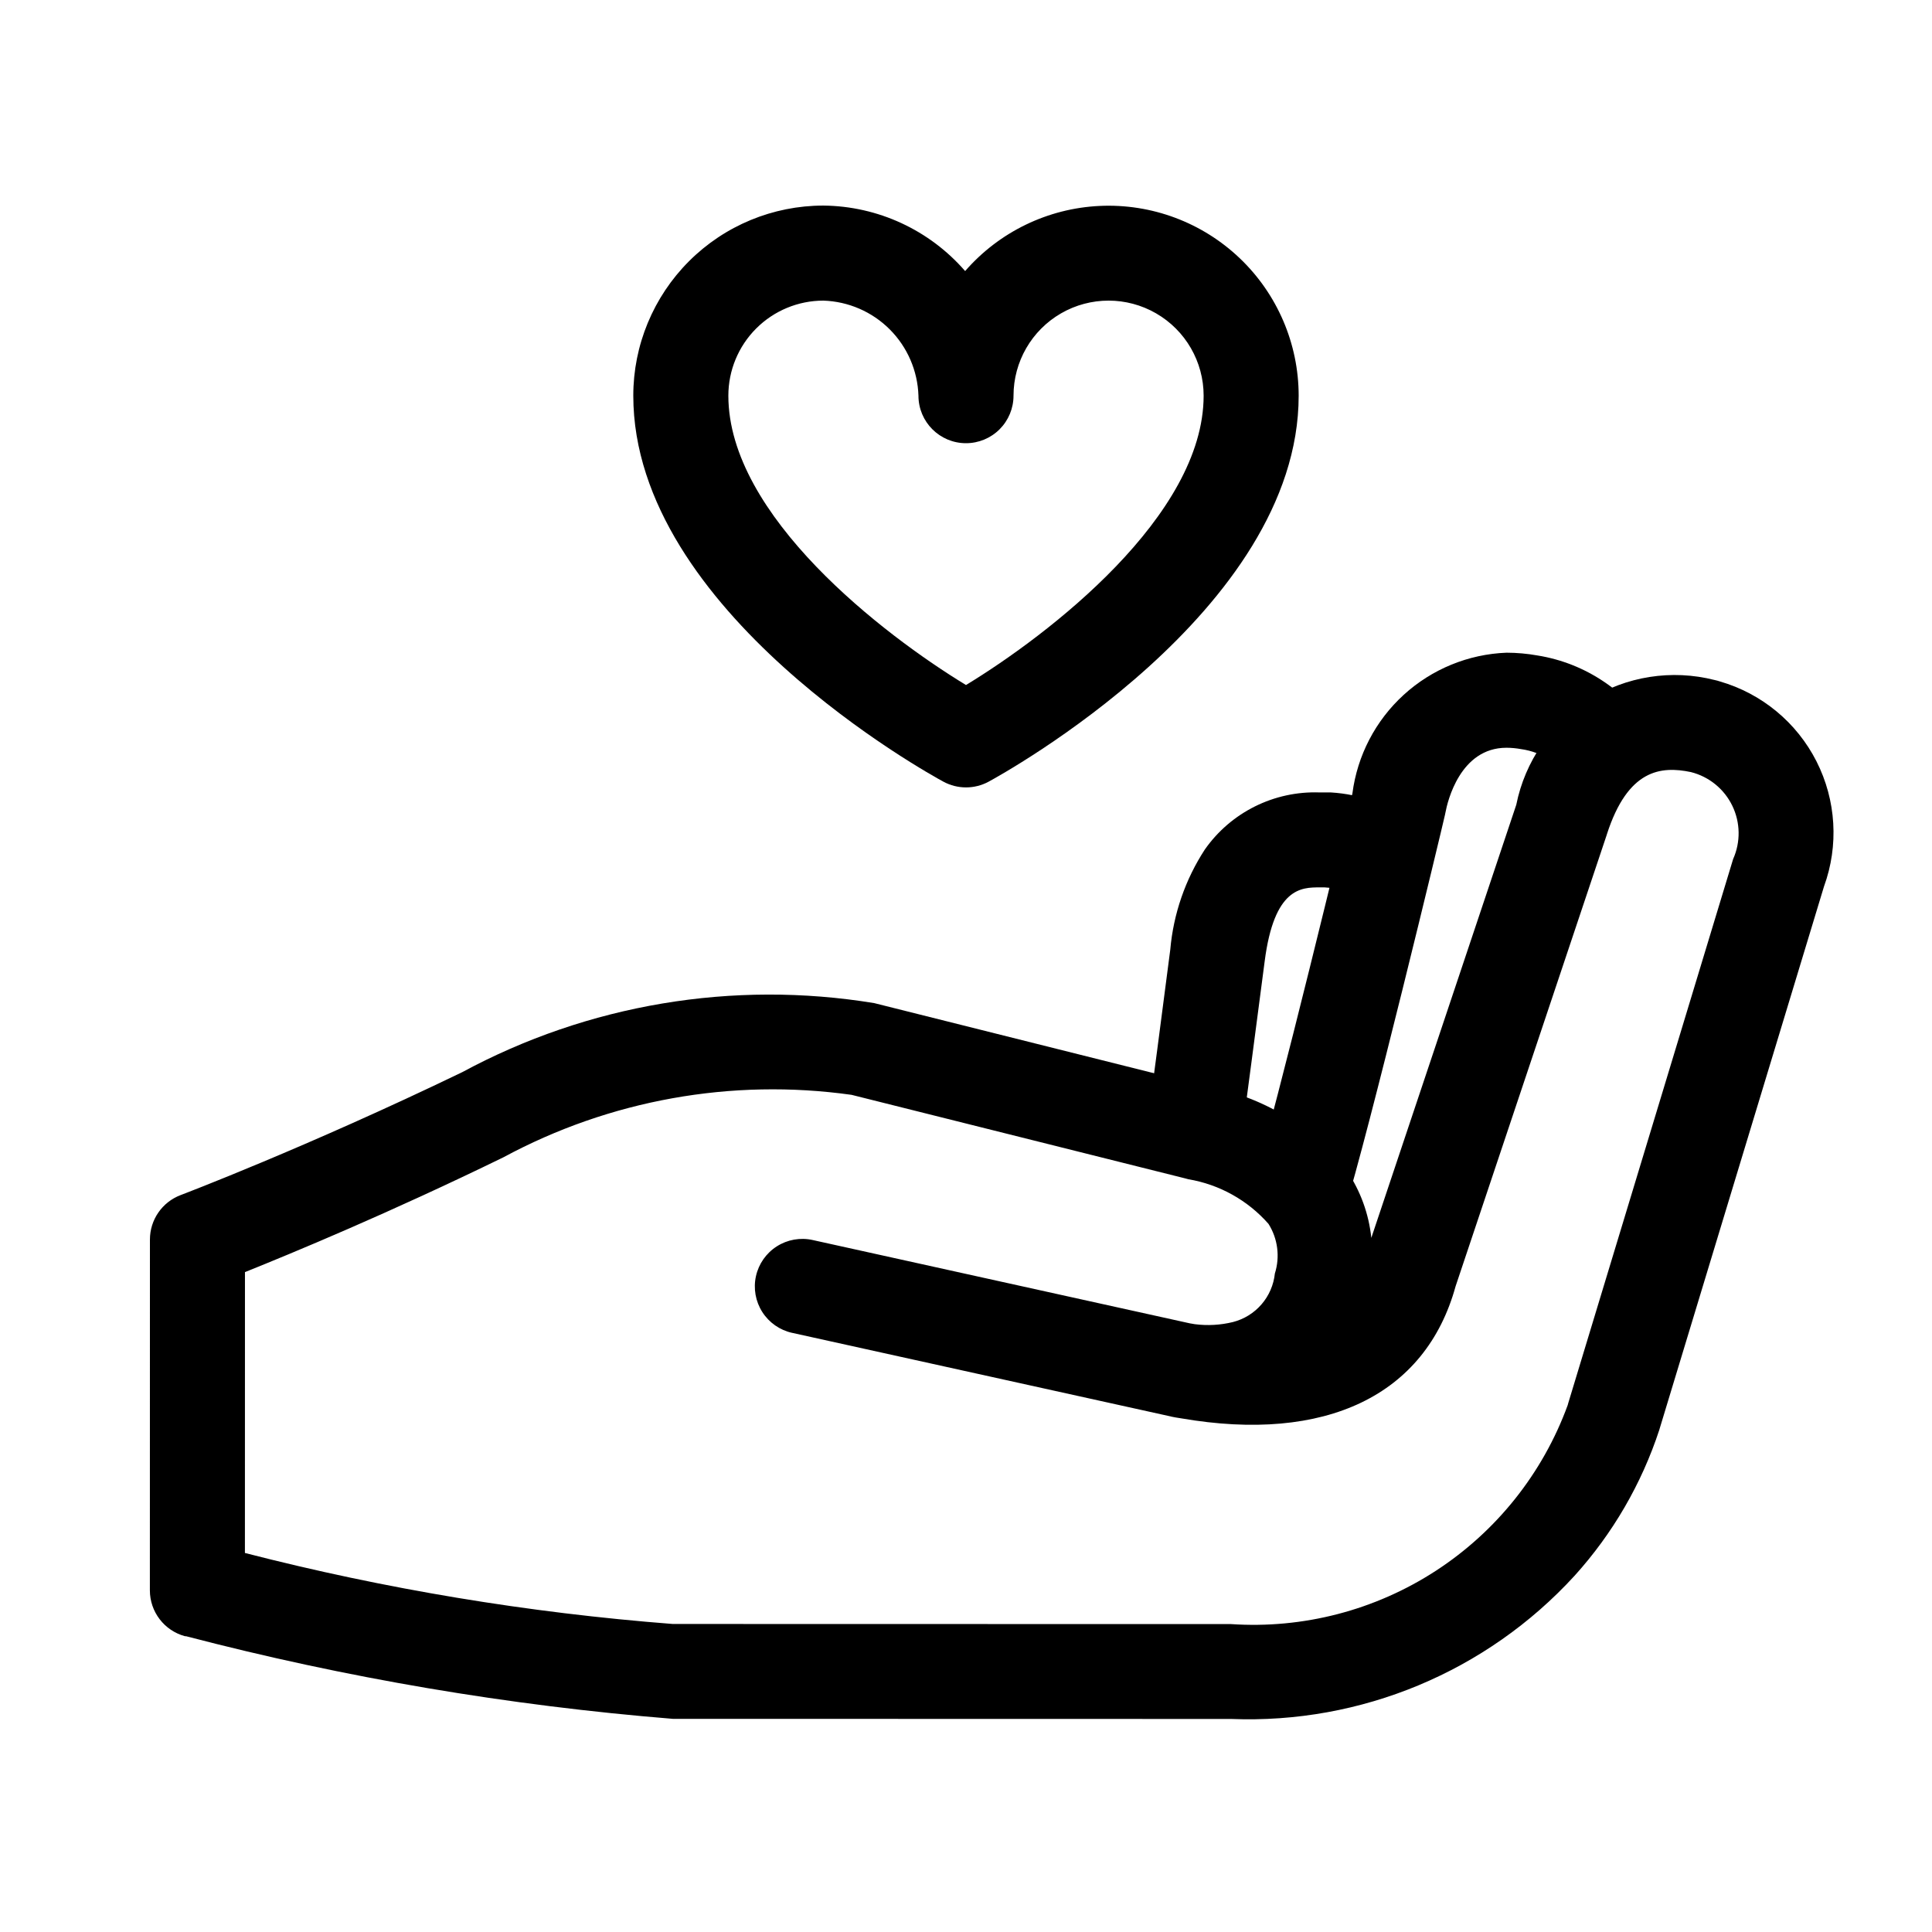
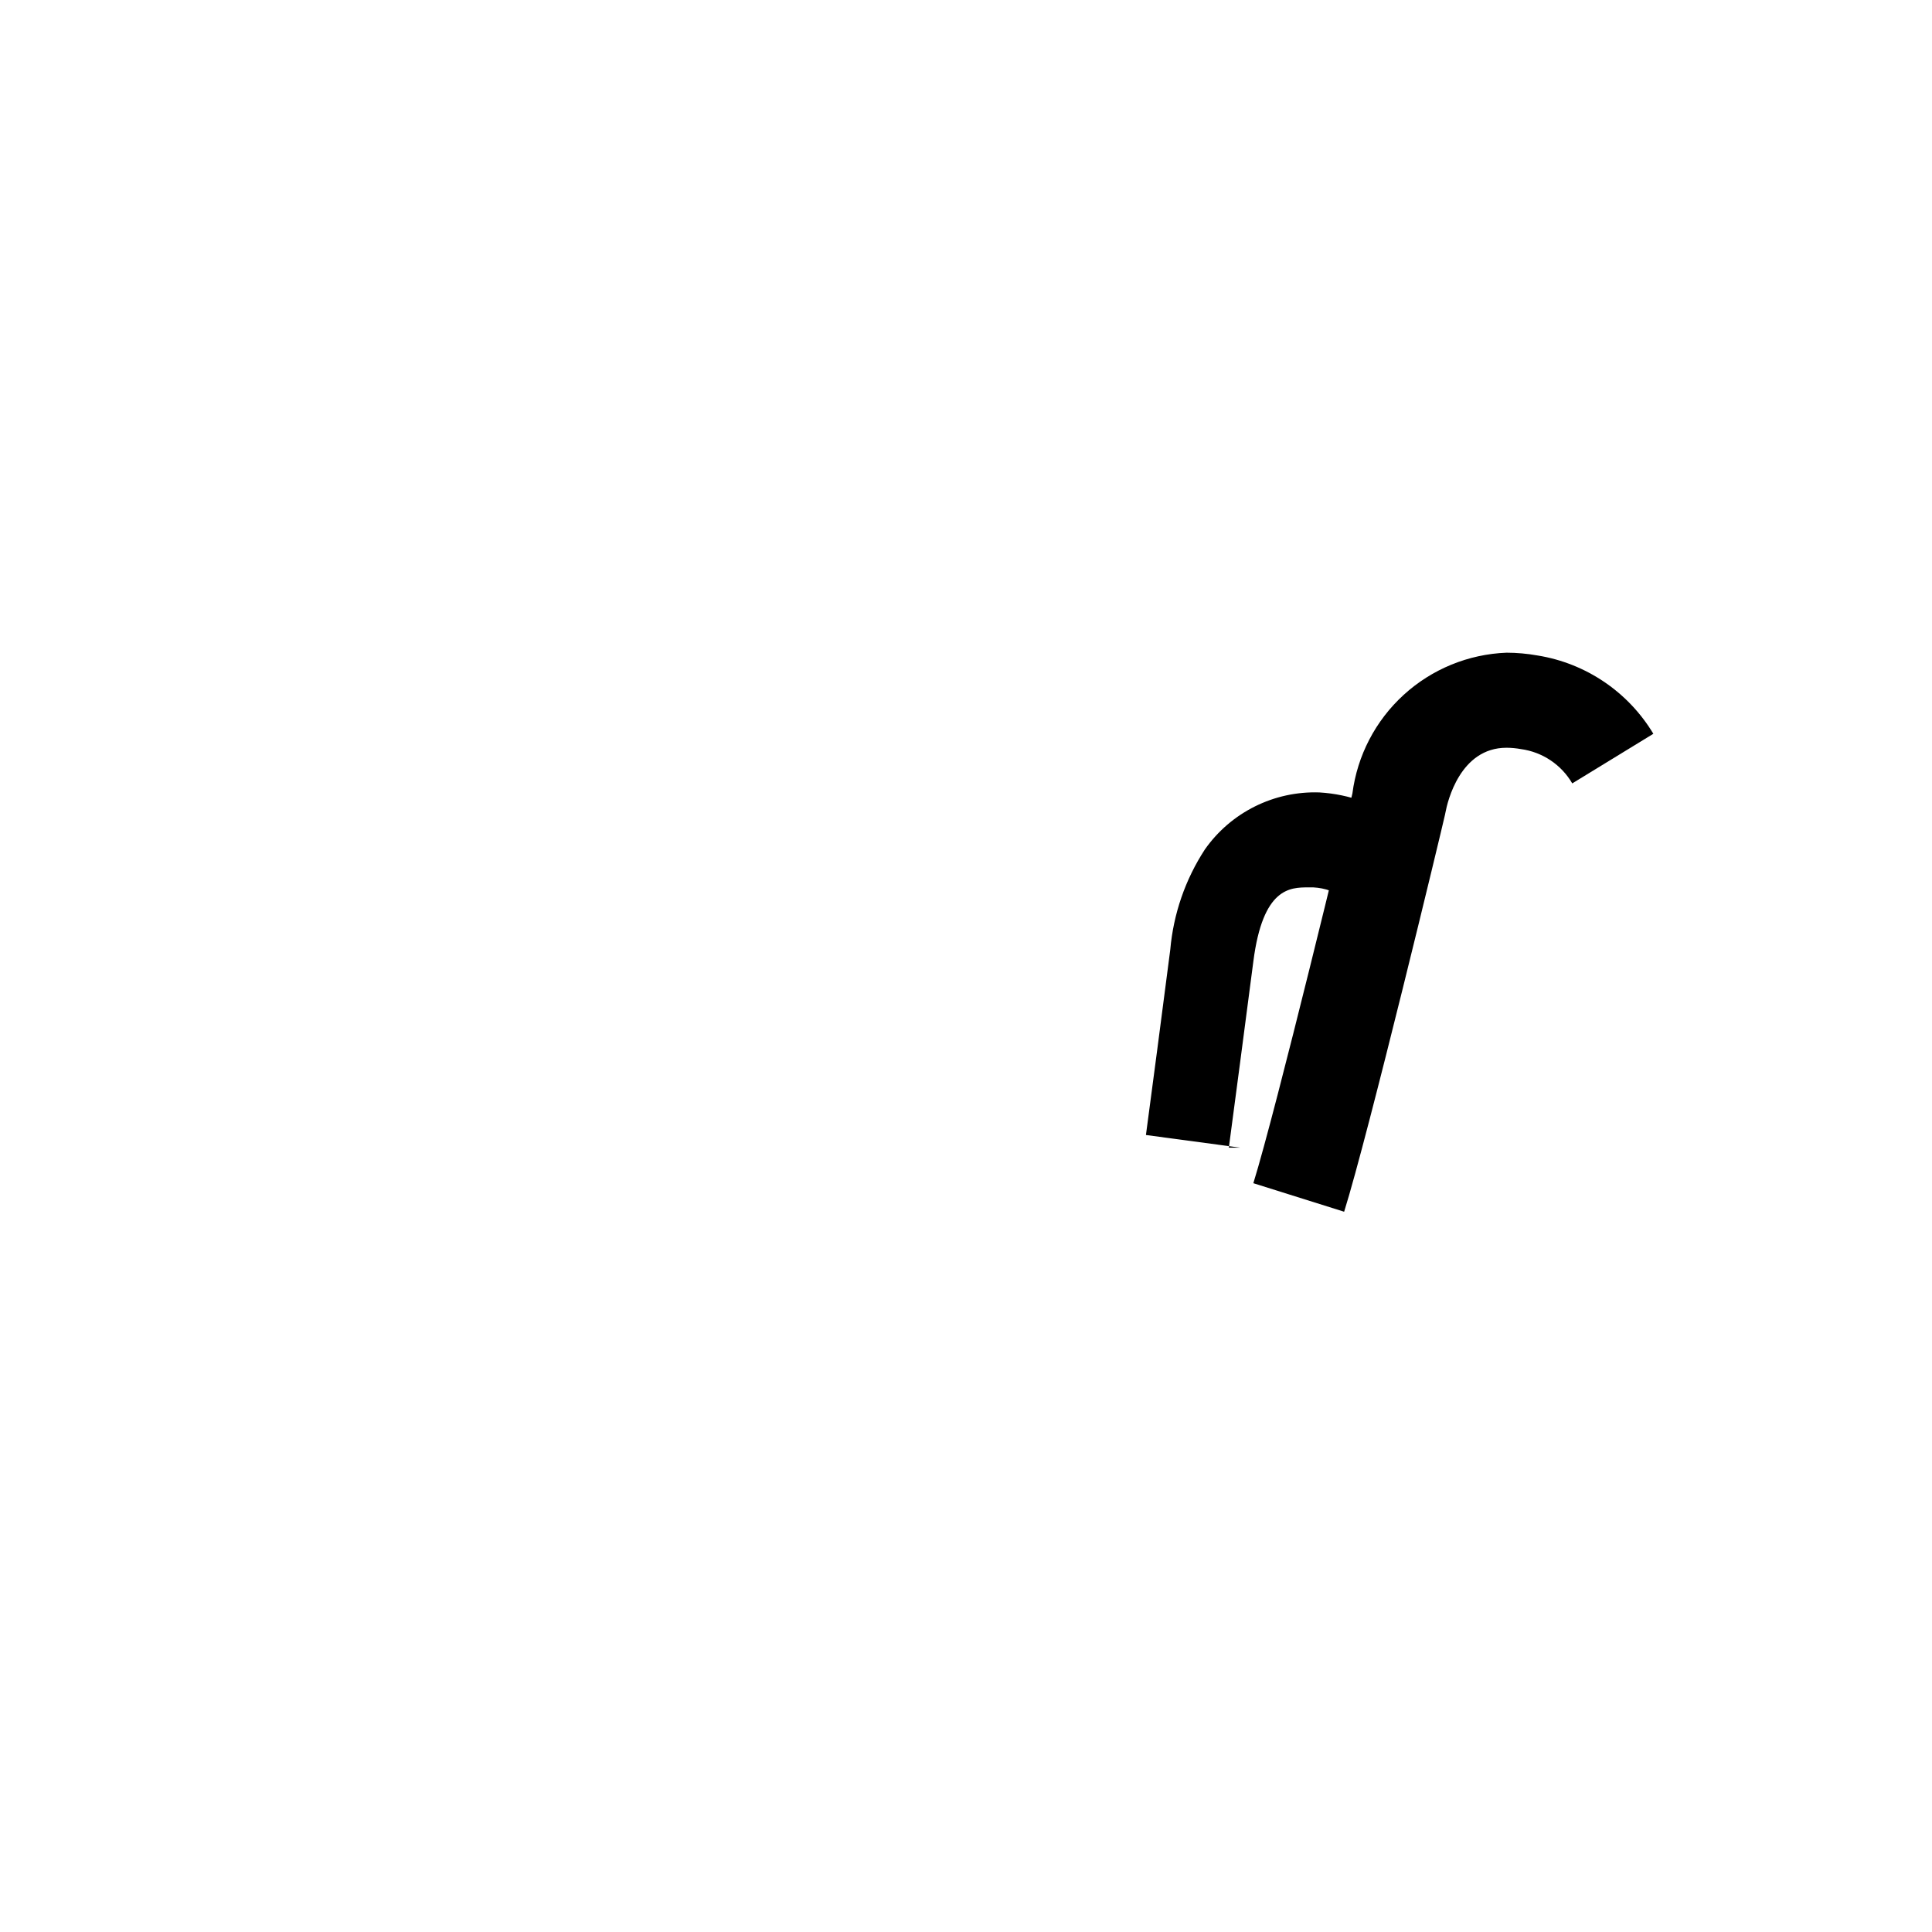
<svg xmlns="http://www.w3.org/2000/svg" fill="#000000" width="800px" height="800px" version="1.1" viewBox="144 144 512 512">
  <g>
-     <path d="m362.21 198.48c14.43 0.137 28.105 6.457 37.562 17.355 9.031-10.383 21.918-16.621 35.664-17.262 13.746-0.641 27.156 4.367 37.117 13.867 9.961 9.496 15.598 22.656 15.609 36.418 0 57.234-78.82 100.48-82.172 102.3-3.731 2.016-8.23 2.016-11.965 0-3.375-1.812-82.195-45.062-82.195-102.3 0-13.363 5.309-26.176 14.758-35.625 9.445-9.449 22.262-14.754 35.621-14.754zm37.789 62.973c-6.957 0-12.598-5.637-12.598-12.594-0.215-6.613-2.938-12.895-7.613-17.574-4.68-4.68-10.965-7.402-17.578-7.617-6.68 0-13.086 2.656-17.809 7.379-4.727 4.723-7.379 11.133-7.379 17.812 0 31.816 41.059 63.355 62.977 76.68 21.914-13.324 62.977-44.84 62.977-76.68 0-9-4.805-17.316-12.598-21.816-7.793-4.5-17.395-4.5-25.191 0-7.793 4.5-12.594 12.816-12.594 21.816 0 3.34-1.328 6.543-3.688 8.906-2.363 2.363-5.566 3.688-8.906 3.688z" />
    <path d="m500.21 465.12-24.059-7.559c6.019-19.348 24.812-97.312 26.25-103.28 1.297-10.047 6.113-19.309 13.594-26.137 7.481-6.832 17.141-10.789 27.266-11.172 2.742 0.008 5.484 0.25 8.188 0.734 12.797 2.047 24.035 9.645 30.707 20.754l-21.488 13.148v0.004c-2.894-4.965-7.91-8.32-13.605-9.094-1.262-0.23-2.543-0.348-3.828-0.355-12.293 0-15.645 14.281-16.172 17.156l-0.125 0.605c-0.758 3.477-20.305 84.715-26.727 105.2z" />
-     <path d="m472.65 448.14-24.965-3.352c1.762-13.098 4.106-31.008 6.449-49.121 0.828-9.469 3.977-18.586 9.168-26.551 6.922-9.852 18.352-15.535 30.383-15.113h2.82 0.176c7.945 0.469 15.574 3.262 21.941 8.035l-15.113 20.152c-2.461-1.824-5.406-2.875-8.465-3.023h-1.309c-4.812 0-12.066 0-14.586 19.598-2.394 18.289-4.738 36.25-6.5 49.375z" />
-     <path d="m193.05 577.62c-5.508-1.477-9.336-6.473-9.332-12.18l0.016-92.957c0.004-5.234 3.242-9.918 8.137-11.773 0.32-0.121 33.422-12.688 74.559-32.543v0.004c33.387-18.031 71.809-24.48 109.25-18.336l87.988 22.051c14.773 2.606 28.055 10.59 37.289 22.414 3.578 5.293 5.797 11.391 6.457 17.746l38.414-114.77c2.312-11.508 9.246-21.562 19.18-27.812 9.938-6.254 22-8.152 33.375-5.258 0.469 0.098 0.934 0.223 1.387 0.375 11.105 3.203 20.379 10.875 25.613 21.176 5.231 10.305 5.953 22.316 1.992 33.176l-43.574 143.75s-0.039 0.145-0.059 0.219c-4.699 14.332-12.359 27.52-22.48 38.703-23.285 25.422-56.582 39.301-91.027 37.934l-147.88-0.031-0.004 0.004c-43.566-3.527-86.742-10.852-129.03-21.895zm15.867-96.531-0.012 74.465c37.172 9.559 75.105 15.855 113.38 18.816l147.88 0.031v-0.004c19.164 1.305 38.23-3.648 54.336-14.113 16.105-10.469 28.375-25.883 34.961-43.922 0.051-0.195 0.098-0.363 0.145-0.535l43.688-144.16c2.019-4.516 1.938-9.691-0.219-14.141-2.16-4.449-6.176-7.715-10.973-8.918-7.977-1.668-16.707-0.723-22.254 16.465l-0.039 0.145-40.066 119.67c-7.953 28.883-34.422 41.605-72.762 34.98-1.102-0.164-1.926-0.309-2.492-0.434l-0.242-0.066-100.32-22.152-0.004 0.004c-3.262-0.719-6.106-2.707-7.902-5.519-1.801-2.816-2.406-6.231-1.688-9.496 0.719-3.262 2.707-6.106 5.523-7.902 2.812-1.801 6.227-2.406 9.492-1.688l99.953 22.078 1.348 0.23h-0.004c3.379 0.434 6.809 0.238 10.117-0.574 2.941-0.758 5.578-2.394 7.559-4.691 1.984-2.297 3.215-5.148 3.531-8.168 1.398-4.418 0.781-9.23-1.688-13.152-5.512-6.266-13.012-10.445-21.242-11.828l-0.898-0.242-88.383-22.133-0.004 0.004c-31.723-4.449-64.039 1.352-92.234 16.559-30.34 14.793-55.977 25.395-68.43 30.402z" />
+     <path d="m472.65 448.14-24.965-3.352c1.762-13.098 4.106-31.008 6.449-49.121 0.828-9.469 3.977-18.586 9.168-26.551 6.922-9.852 18.352-15.535 30.383-15.113c7.945 0.469 15.574 3.262 21.941 8.035l-15.113 20.152c-2.461-1.824-5.406-2.875-8.465-3.023h-1.309c-4.812 0-12.066 0-14.586 19.598-2.394 18.289-4.738 36.25-6.5 49.375z" />
  </g>
</svg>